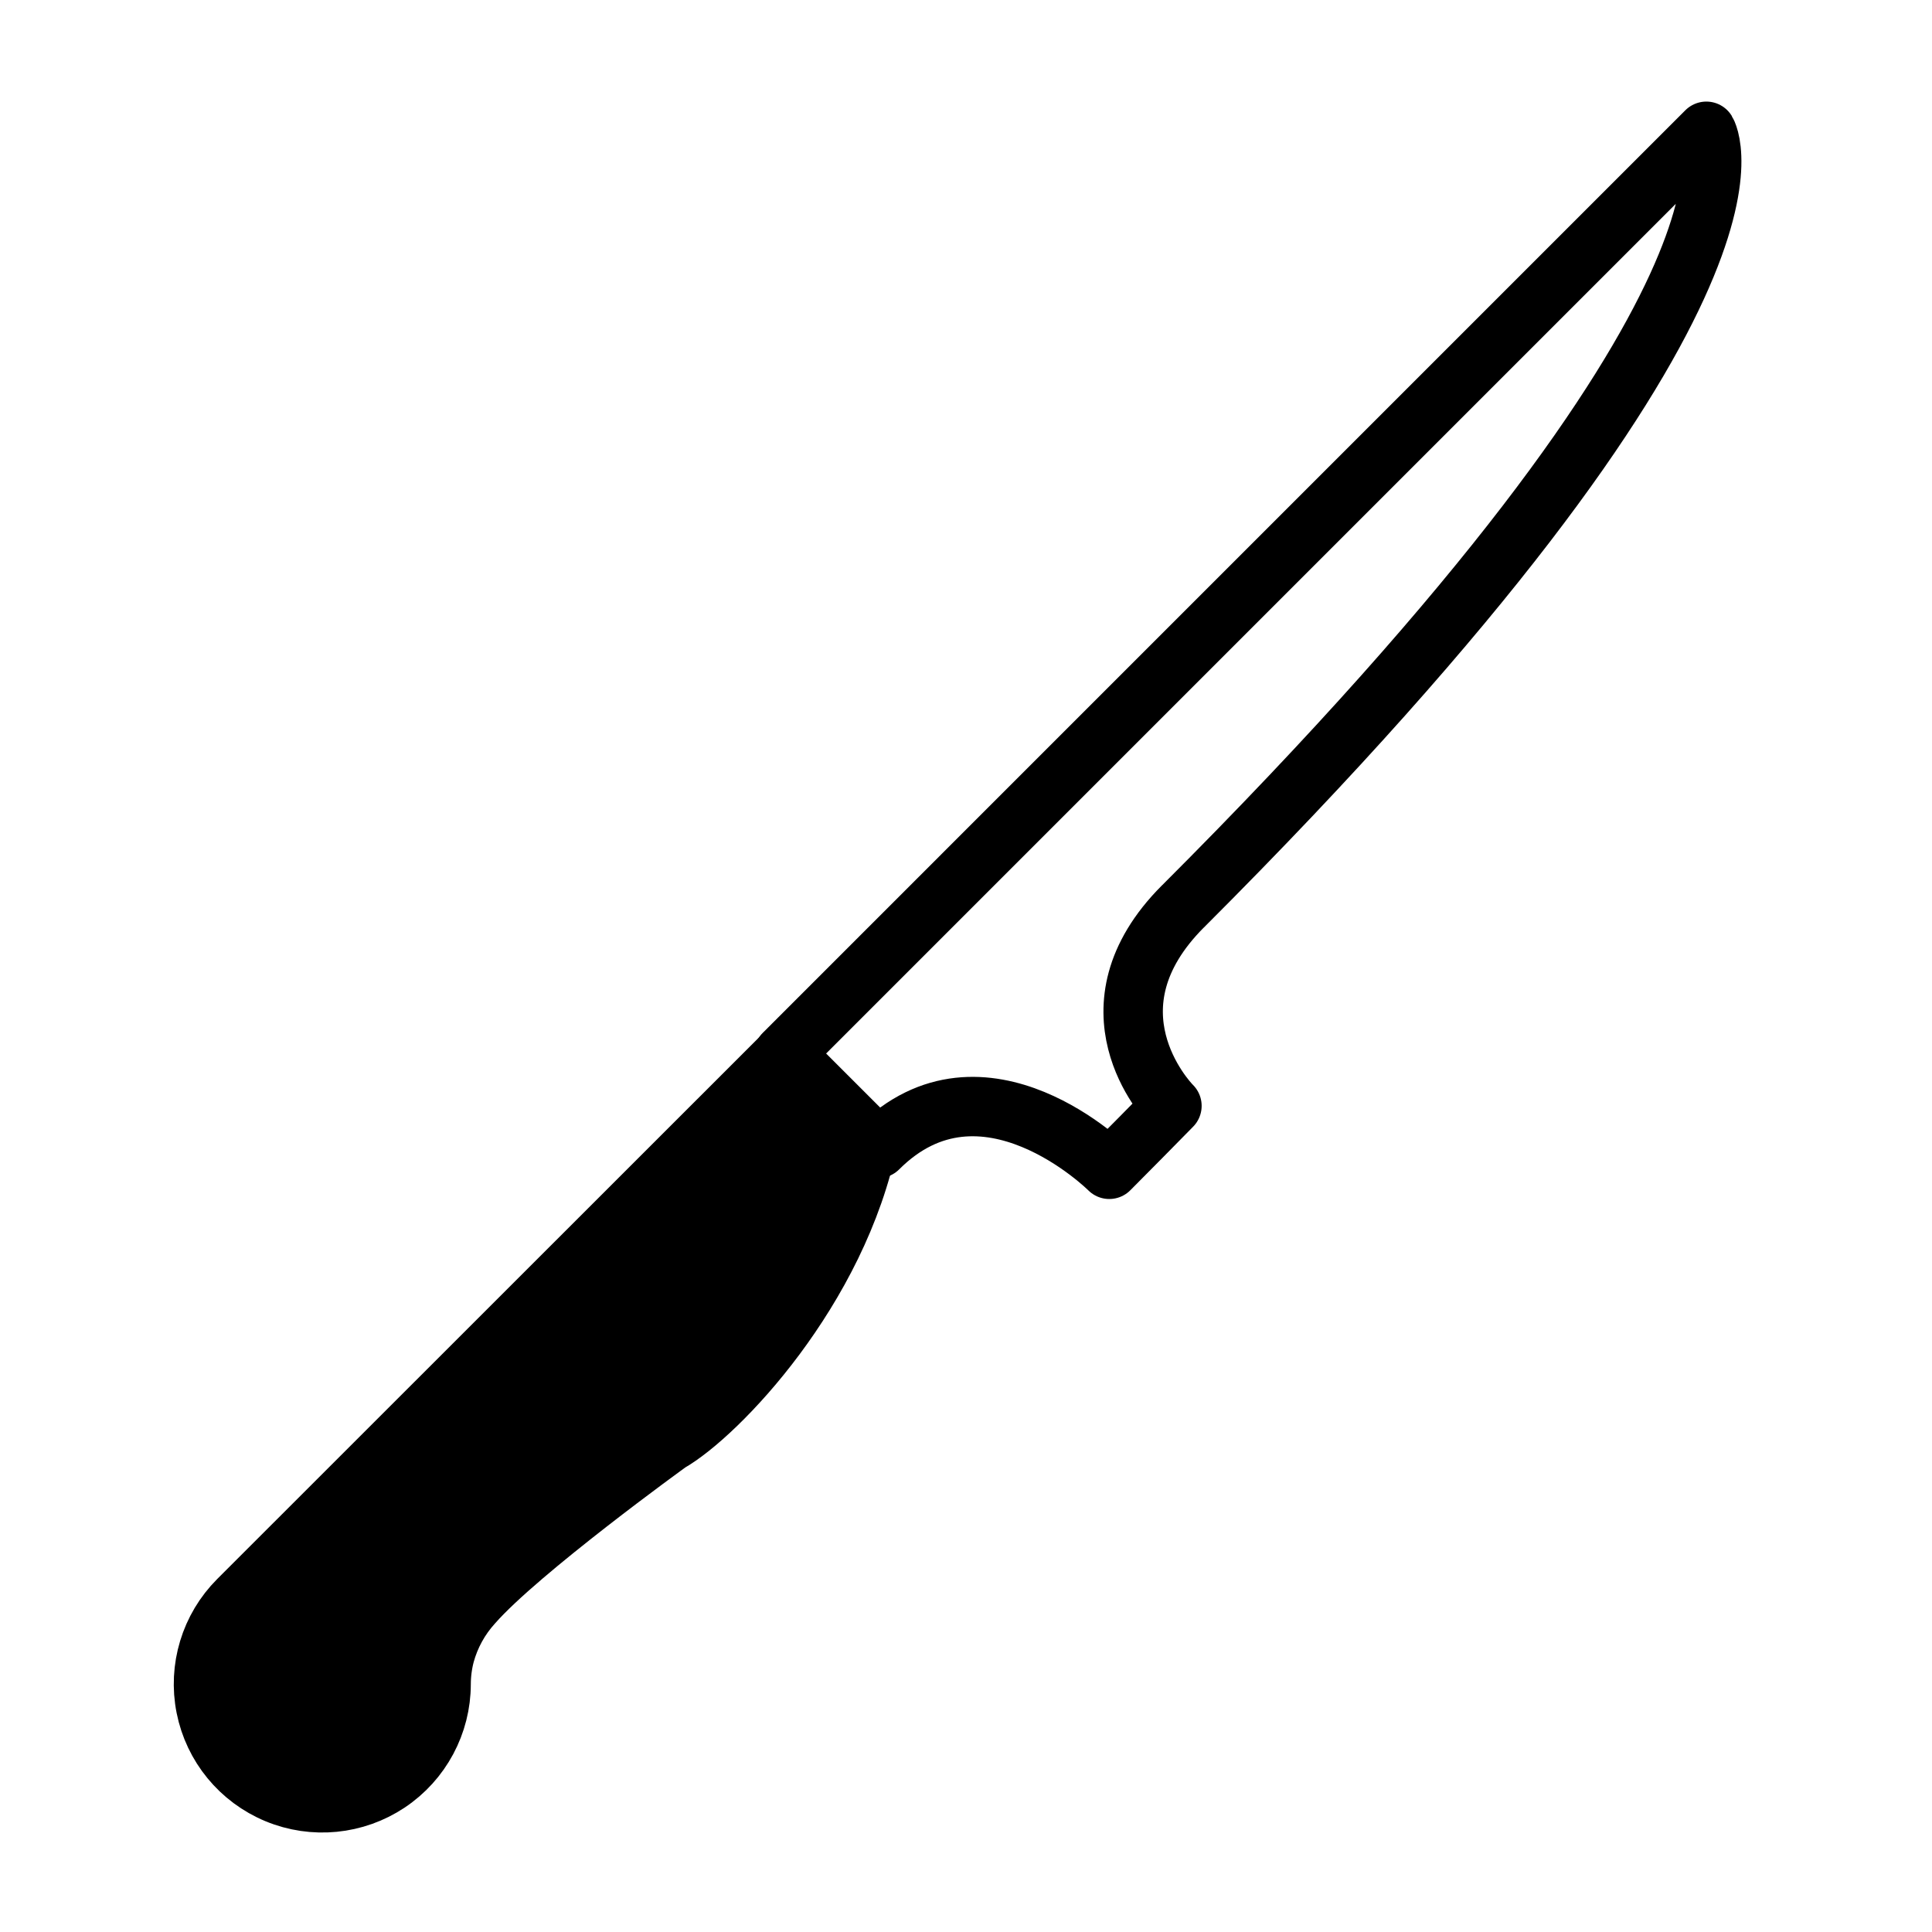
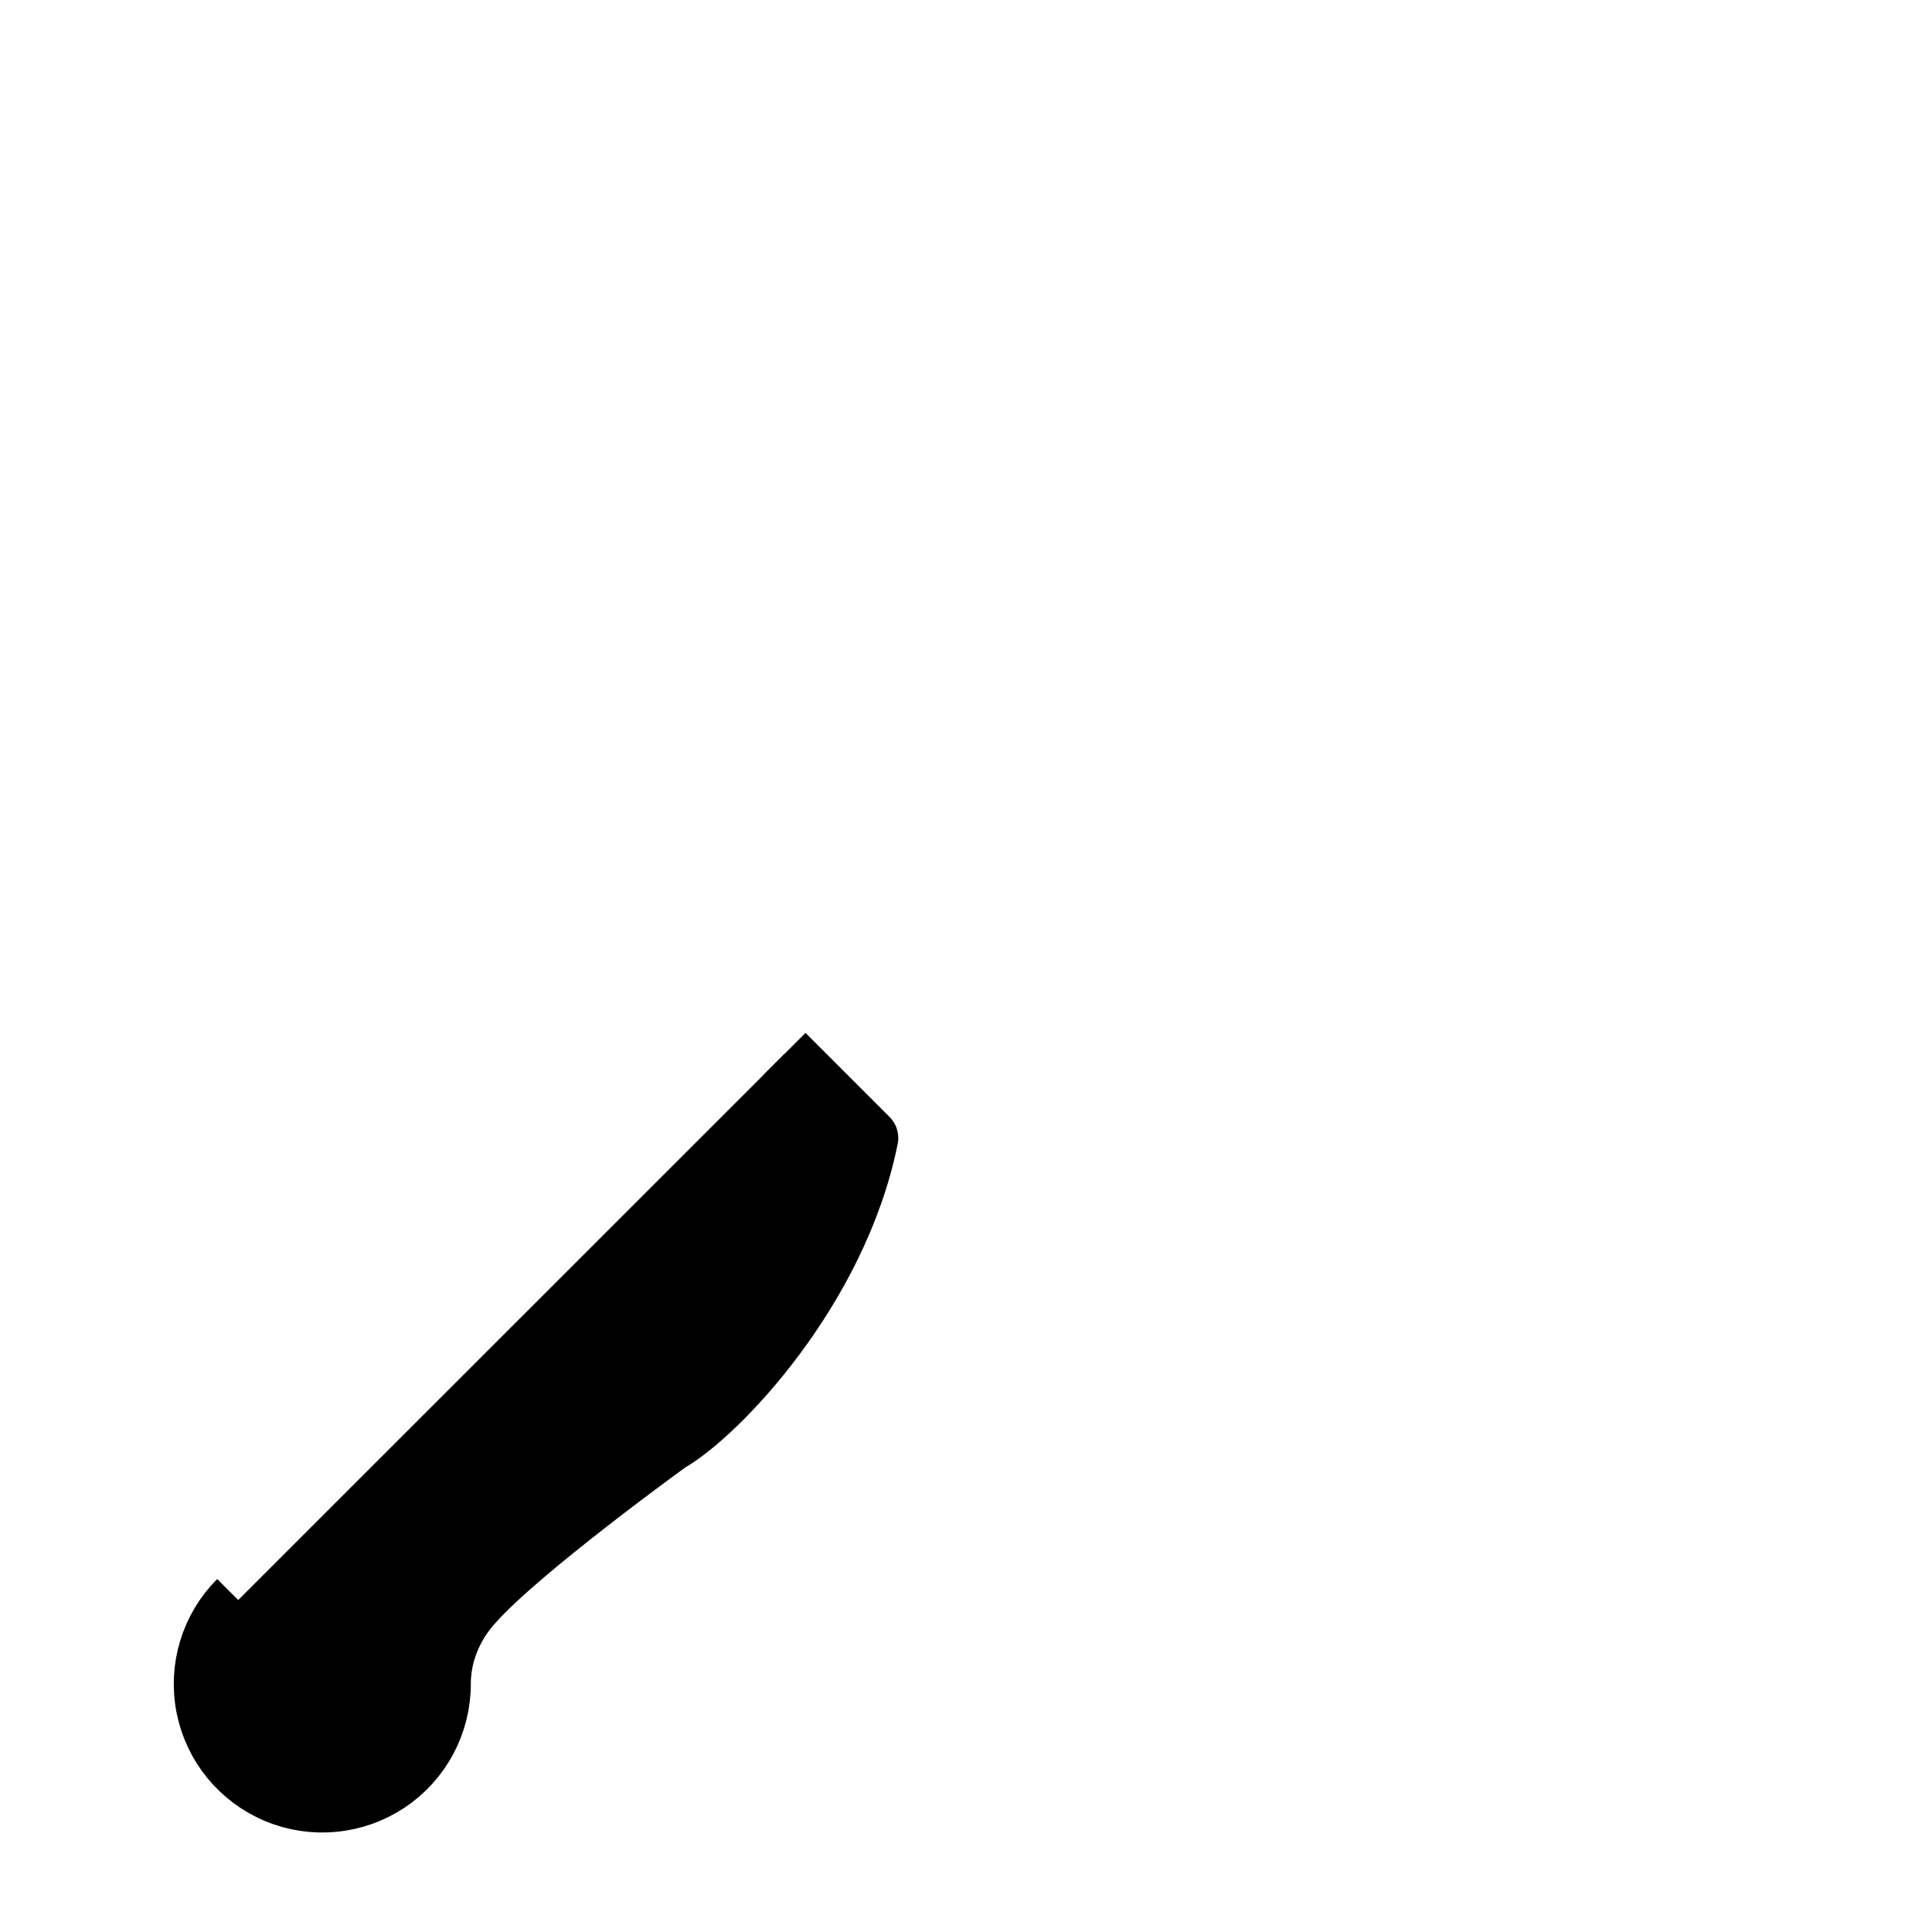
<svg xmlns="http://www.w3.org/2000/svg" width="800px" height="800px" version="1.1" viewBox="144 144 512 512">
  <g stroke="#000000" stroke-linejoin="round" stroke-width="4">
-     <path transform="matrix(3.936 0 0 3.936 148.09 148.09)" d="m78.6 60c41.71-41.689 35.249-52.2 35.249-52.2l-62.12 62.121 6.359 6.359c7.07-7.07 15.56 1.41 15.56 1.41 1.45-1.45 2.84-2.87 4.22-4.271-0.43-0.42-6.09-6.58 0.73-13.42zm0 0" fill="none" stroke-linecap="round" />
-     <path transform="matrix(3.936 0 0 3.936 148.09 148.09)" d="m15 106.69c-1.888 1.89-2.707 4.597-2.185 7.216 0.521 2.619 2.315 4.805 4.784 5.829 2.467 1.022 5.282 0.745 7.504-0.737 2.221-1.483 3.556-3.977 3.558-6.647 0.002-0.675 0.089-1.347 0.26-2 0.348-1.272 0.992-2.444 1.881-3.42 3.12-3.56 13.2-10.84 13.2-10.84 3.28-1.87 11.38-10.28 13.44-20.51l-5.66-5.66z" />
+     <path transform="matrix(3.936 0 0 3.936 148.09 148.09)" d="m15 106.69c-1.888 1.89-2.707 4.597-2.185 7.216 0.521 2.619 2.315 4.805 4.784 5.829 2.467 1.022 5.282 0.745 7.504-0.737 2.221-1.483 3.556-3.977 3.558-6.647 0.002-0.675 0.089-1.347 0.26-2 0.348-1.272 0.992-2.444 1.881-3.42 3.12-3.56 13.2-10.84 13.2-10.84 3.28-1.87 11.38-10.28 13.44-20.51l-5.66-5.66" />
  </g>
</svg>